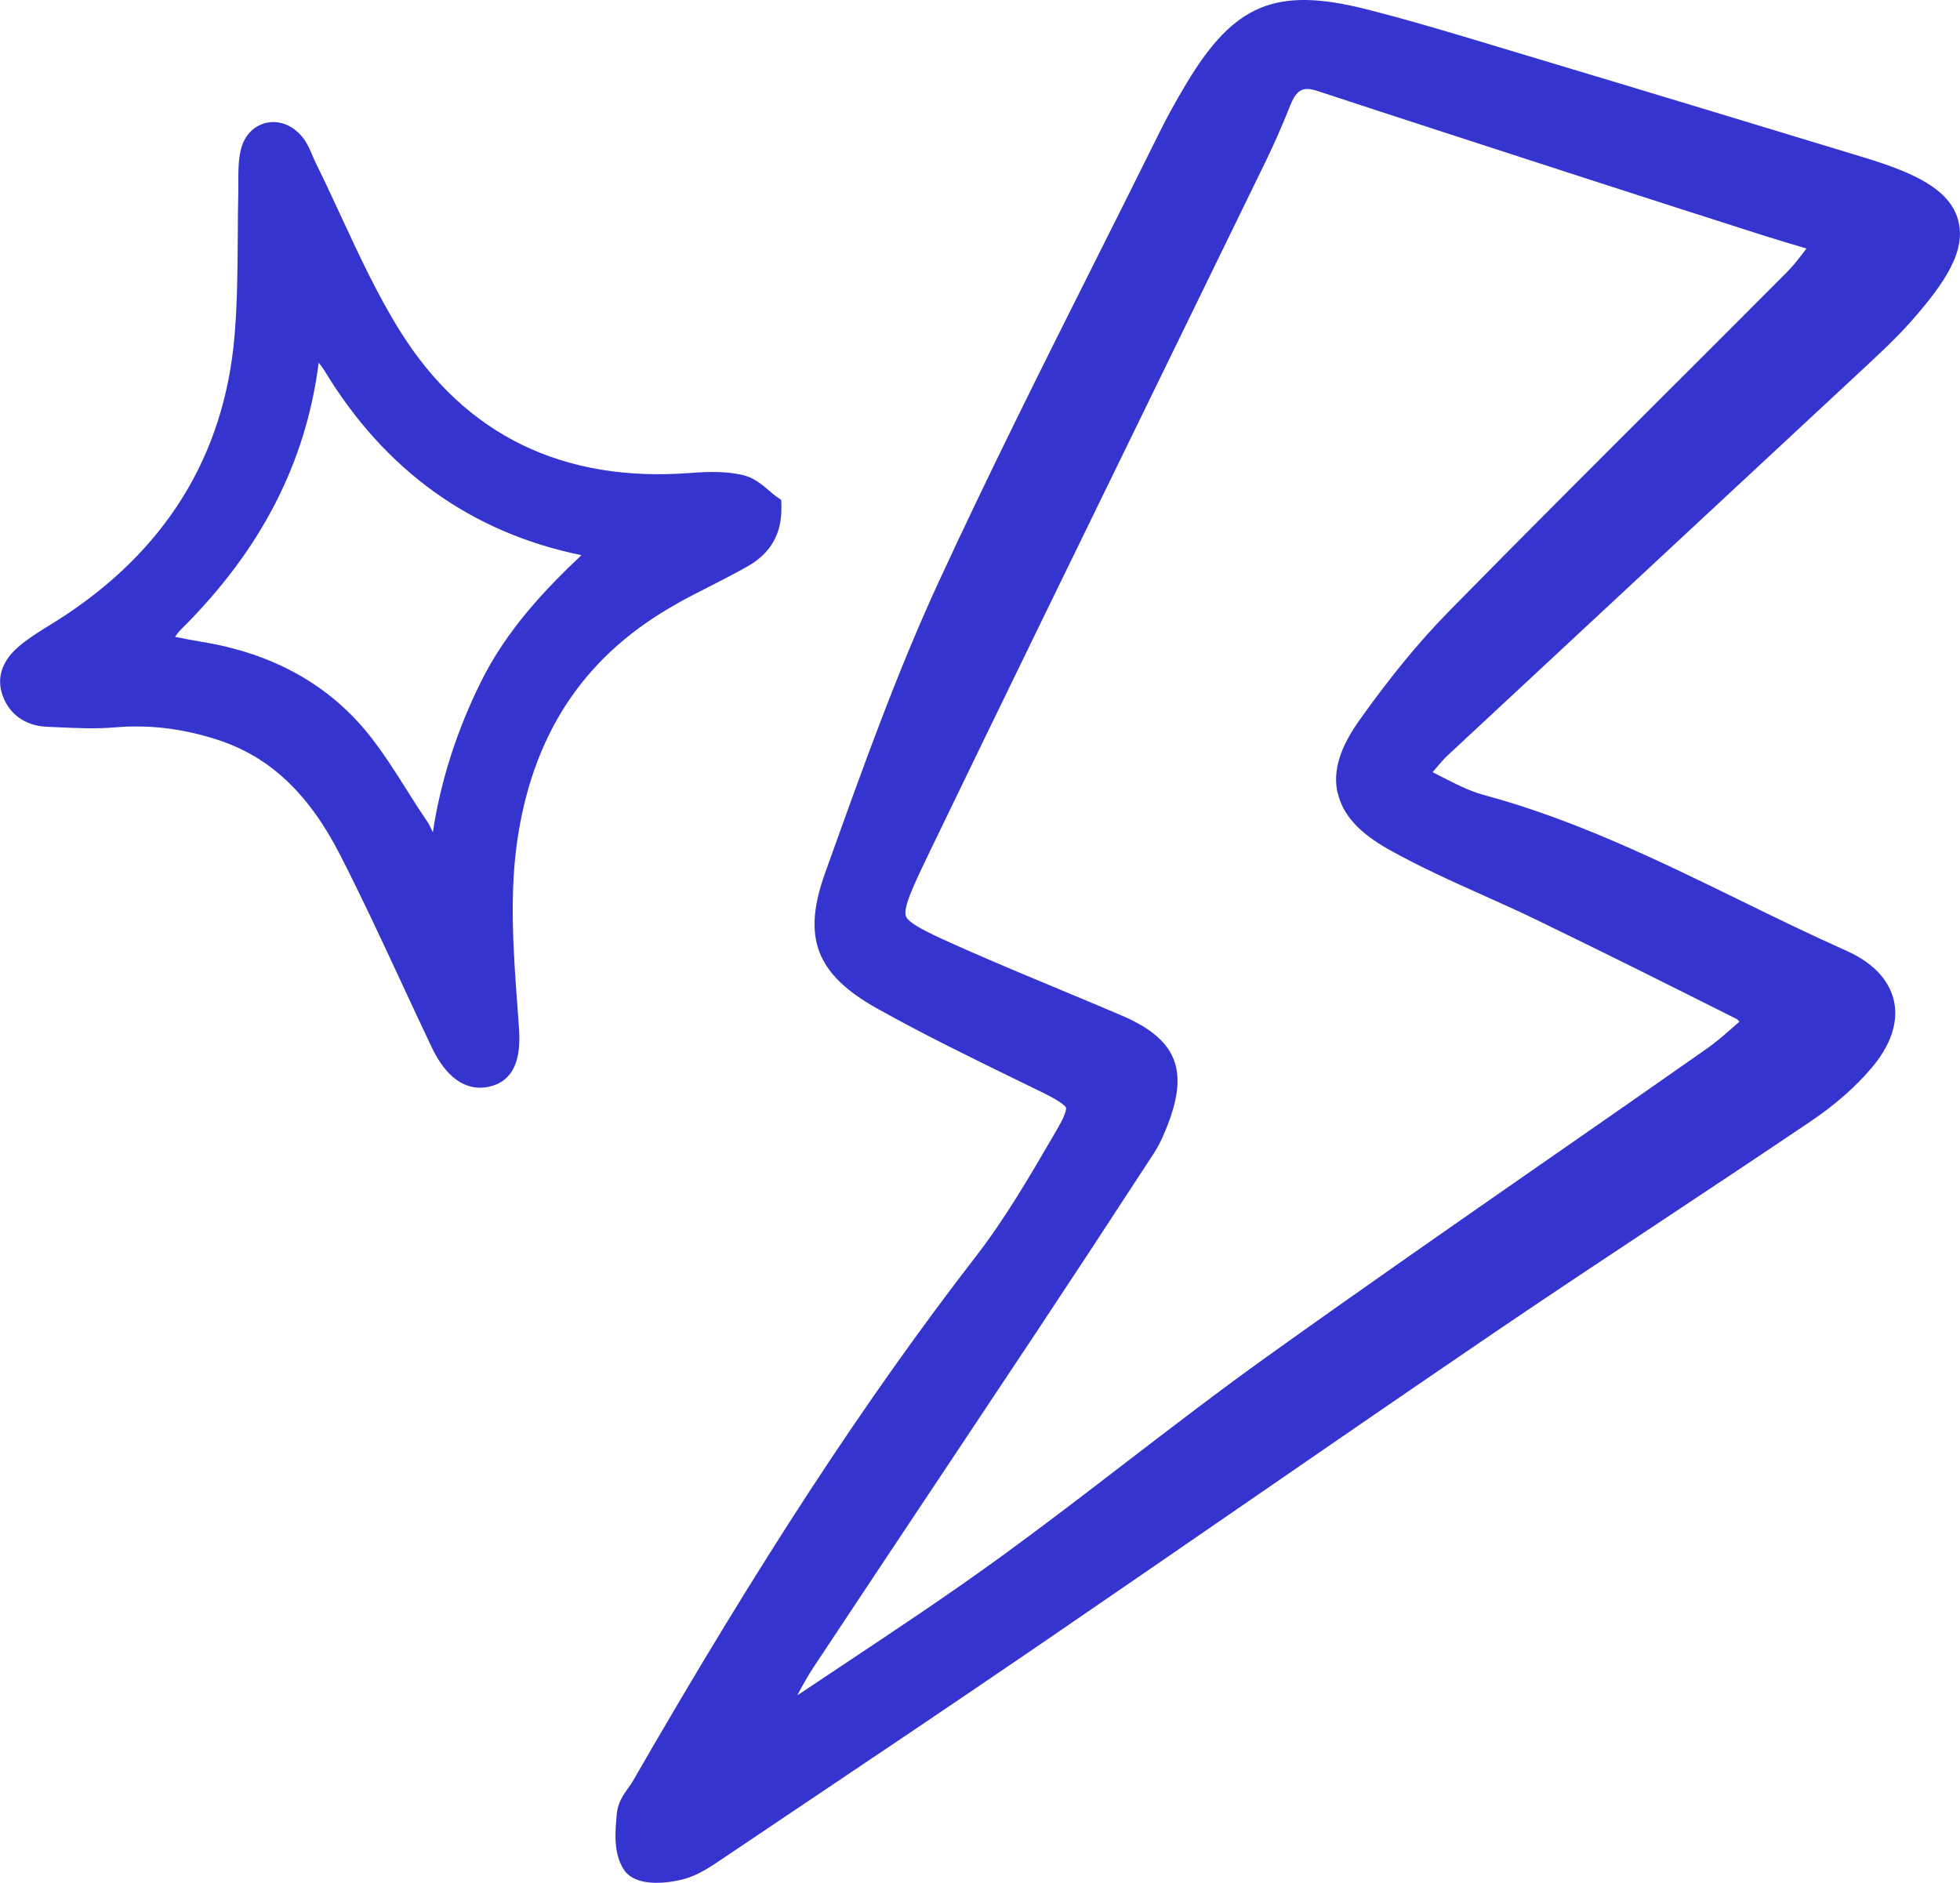
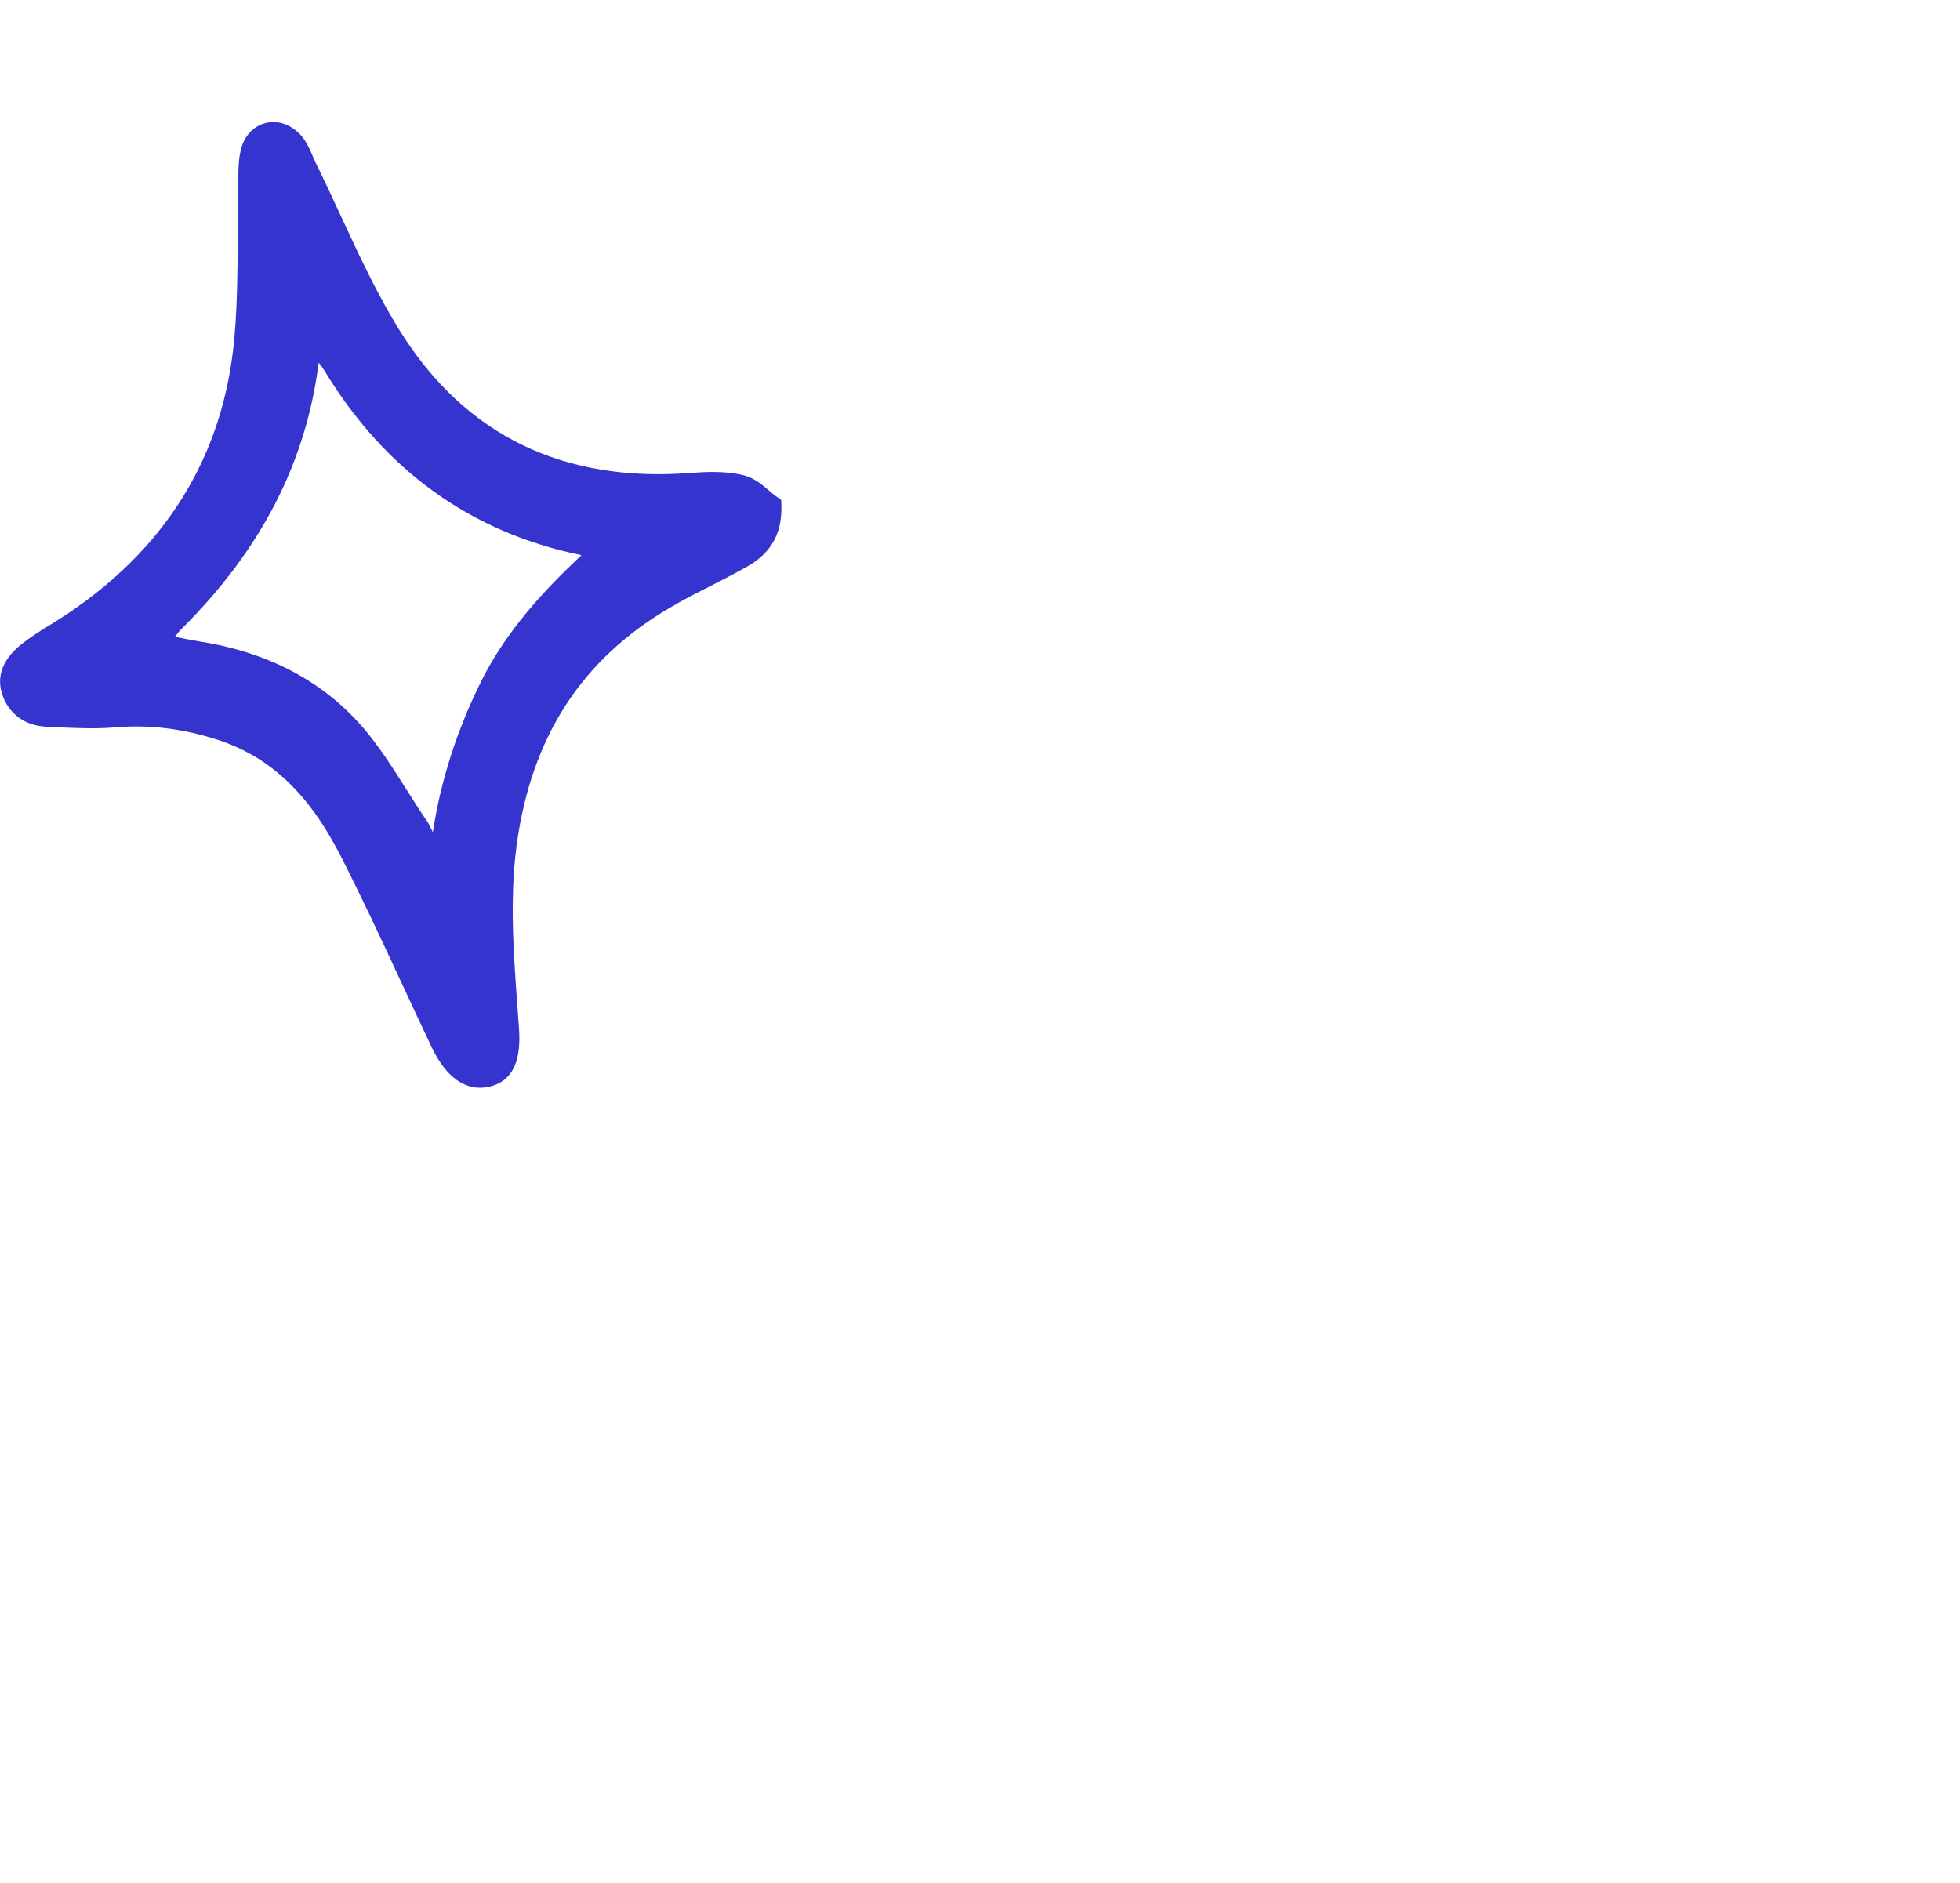
<svg xmlns="http://www.w3.org/2000/svg" version="1.1" viewBox="0 0 274.86 264.08">
  <defs>
    <style>
      .cls-1 {
        fill: #3534ce;
      }
    </style>
  </defs>
  <g>
    <g id="Layer_1">
      <g>
-         <path class="cls-1" d="M203.13,105.83c10.7-9.97,21.41-19.93,32.12-29.89,8.33-7.75,16.67-15.5,25-23.25l1.04-.97c2.28-2.12,4.64-4.3,6.77-6.72,4.79-5.43,7.73-9.92,6.52-14.19-1.21-4.28-6.13-6.58-13.14-8.71-12.99-3.95-30.14-9.16-47.65-14.41l-3.69-1.11c-6.03-1.82-12.26-3.7-18.49-5.28-12.63-3.2-18.53-.77-25.21,10.37-1.48,2.46-2.72,4.71-3.79,6.88-2.93,5.91-5.88,11.81-8.84,17.7-7.43,14.81-15.11,30.13-22.17,45.44-5.75,12.47-10.46,25.61-15.02,38.31l-.88,2.46c-3.25,9.05-1.26,14.2,7.34,19,6.41,3.58,13.09,6.85,19.55,10l3.69,1.8c2.8,1.38,3.17,1.96,3.21,2.1.02.06.14.65-1.23,2.99l-.58,1c-3.31,5.68-6.73,11.55-10.73,16.73-15.6,20.17-30.49,42.94-48.27,73.83-.16.28-.36.55-.56.82-.66.92-1.47,2.06-1.62,3.62-.23,2.46-.52,5.52.97,7.84.95,1.47,2.84,1.87,4.6,1.87s3.42-.41,3.75-.5c2.08-.55,3.86-1.77,5.44-2.84l8.21-5.52c11.9-7.99,24.21-16.25,36.25-24.48,9.49-6.49,19.11-13.12,28.42-19.53,11.55-7.96,23.5-16.19,35.29-24.21,7.76-5.28,15.73-10.56,23.43-15.66,6.93-4.6,14.1-9.35,21.11-14.09,3.4-2.3,6.28-4.83,8.54-7.52,3.4-4.03,3.54-7.33,3.07-9.4-.47-2.03-2-4.9-6.68-6.98-4.98-2.22-10-4.67-14.84-7.04-11.45-5.6-23.29-11.38-36.06-14.82-1.92-.52-3.86-1.51-6.12-2.67-.31-.16-.64-.33-.97-.5.93-1.12,1.55-1.86,2.22-2.48ZM187.6,111.2c.68,3.05,2.96,5.58,7.16,7.94,4.31,2.42,8.86,4.46,13.25,6.43,2.5,1.12,5.09,2.28,7.58,3.49,9.98,4.84,19.77,9.74,28,13.88.07.05.2.18.34.34-.08.07-.16.14-.24.21-1.48,1.31-2.87,2.55-4.34,3.58-7.4,5.2-14.83,10.36-22.26,15.52-12.9,8.96-26.23,18.24-39.23,27.54-6.81,4.87-13.55,10.05-20.07,15.05-5.63,4.33-11.46,8.8-17.28,13.04-7.35,5.35-15.08,10.48-22.55,15.45-1.95,1.29-3.9,2.59-5.84,3.89-.1.07-.2.13-.31.19.74-1.38,1.47-2.71,2.3-3.96,6.16-9.31,12.35-18.6,18.54-27.89,4.27-6.41,8.54-12.82,12.8-19.24,4.79-7.22,10-15.15,16.39-24.96.84-1.29,1.42-2.7,1.9-3.92,3.03-7.77,1.22-12.08-6.45-15.36-2.92-1.25-5.85-2.47-8.78-3.69-4.29-1.79-8.73-3.64-13.04-5.54-4.48-1.98-8.01-3.54-8.44-4.71-.44-1.19,1.37-4.92,3.27-8.87,10.33-21.4,20.93-43.11,31.17-64.11,5.34-10.94,10.67-21.88,16-32.82,1.19-2.44,2.35-5.09,3.46-7.88.68-1.72,1.38-2.32,2.39-2.32.45,0,.96.12,1.56.32,11.64,3.83,23.49,7.67,34.94,11.38l2.93.95c8.26,2.68,16.52,5.33,24.79,7.97,1.74.55,3.49,1.07,5.66,1.71.04.01.09.03.13.04-1,1.33-1.82,2.39-2.7,3.28-5.78,5.81-11.58,11.6-17.38,17.39-9.92,9.91-20.19,20.16-30.18,30.34-4.05,4.13-8.1,9.07-12.38,15.07-2.81,3.95-3.8,7.21-3.12,10.27Z" />
        <path class="cls-1" d="M95.04,84.59c1.46-.81,2.99-1.59,4.47-2.34,1.75-.9,3.57-1.82,5.33-2.82,3.25-1.85,4.8-4.57,4.74-8.31l-.02-1-.82-.58c-.27-.19-.54-.43-.84-.69-.95-.82-2.13-1.84-3.67-2.21-2.43-.58-4.99-.49-7.38-.31-17.88,1.38-31.58-5.28-40.7-19.82-3.18-5.07-5.79-10.7-8.31-16.14-1.16-2.5-2.36-5.09-3.6-7.6-.15-.31-.28-.63-.42-.95-.36-.86-.78-1.84-1.49-2.69-1.37-1.62-3.27-2.33-5.07-1.88-1.76.43-3.08,1.88-3.52,3.88-.32,1.46-.32,2.89-.32,4.28,0,.45,0,.89,0,1.33-.05,2.21-.07,4.42-.08,6.64-.03,4.52-.06,9.19-.45,13.72-1.43,16.88-9.75,30.28-24.71,39.82-.42.27-.85.53-1.27.79-1.24.77-2.53,1.56-3.73,2.51-1.01.8-4.1,3.25-2.89,7.1.87,2.75,3.18,4.46,6.19,4.6l1.29.06c2.74.13,5.58.27,8.4.03,4.75-.4,9.42.16,14.27,1.72,7.33,2.36,12.8,7.48,17.24,16.14,3,5.86,5.83,11.95,8.57,17.85,1.42,3.06,2.84,6.12,4.29,9.16,2.15,4.5,4.71,5.67,6.78,5.67.42,0,.82-.05,1.2-.13,4.77-1,4.39-6.35,4.23-8.64l-.18-2.46c-.59-8.01-1.2-16.3.11-24.36,2.4-14.77,9.72-25.35,22.36-32.35ZM81.53,77.87c-5.11,4.81-10.46,10.49-14.01,17.6-3.44,6.9-5.73,14.04-6.82,21.26-.05-.1-.1-.2-.15-.32-.19-.4-.4-.85-.69-1.28-.98-1.43-1.93-2.93-2.85-4.39-1.58-2.5-3.21-5.08-5.09-7.47-5.64-7.17-13.6-11.63-23.66-13.26-1.18-.19-2.37-.43-3.72-.7.31-.43.58-.77.88-1.07,11.17-11.09,17.47-23.31,19.27-37.35,0,0,0-.02,0-.03.33.41.61.79.84,1.17,8.48,13.99,20.59,22.68,36.01,25.83Z" />
      </g>
    </g>
  </g>
</svg>